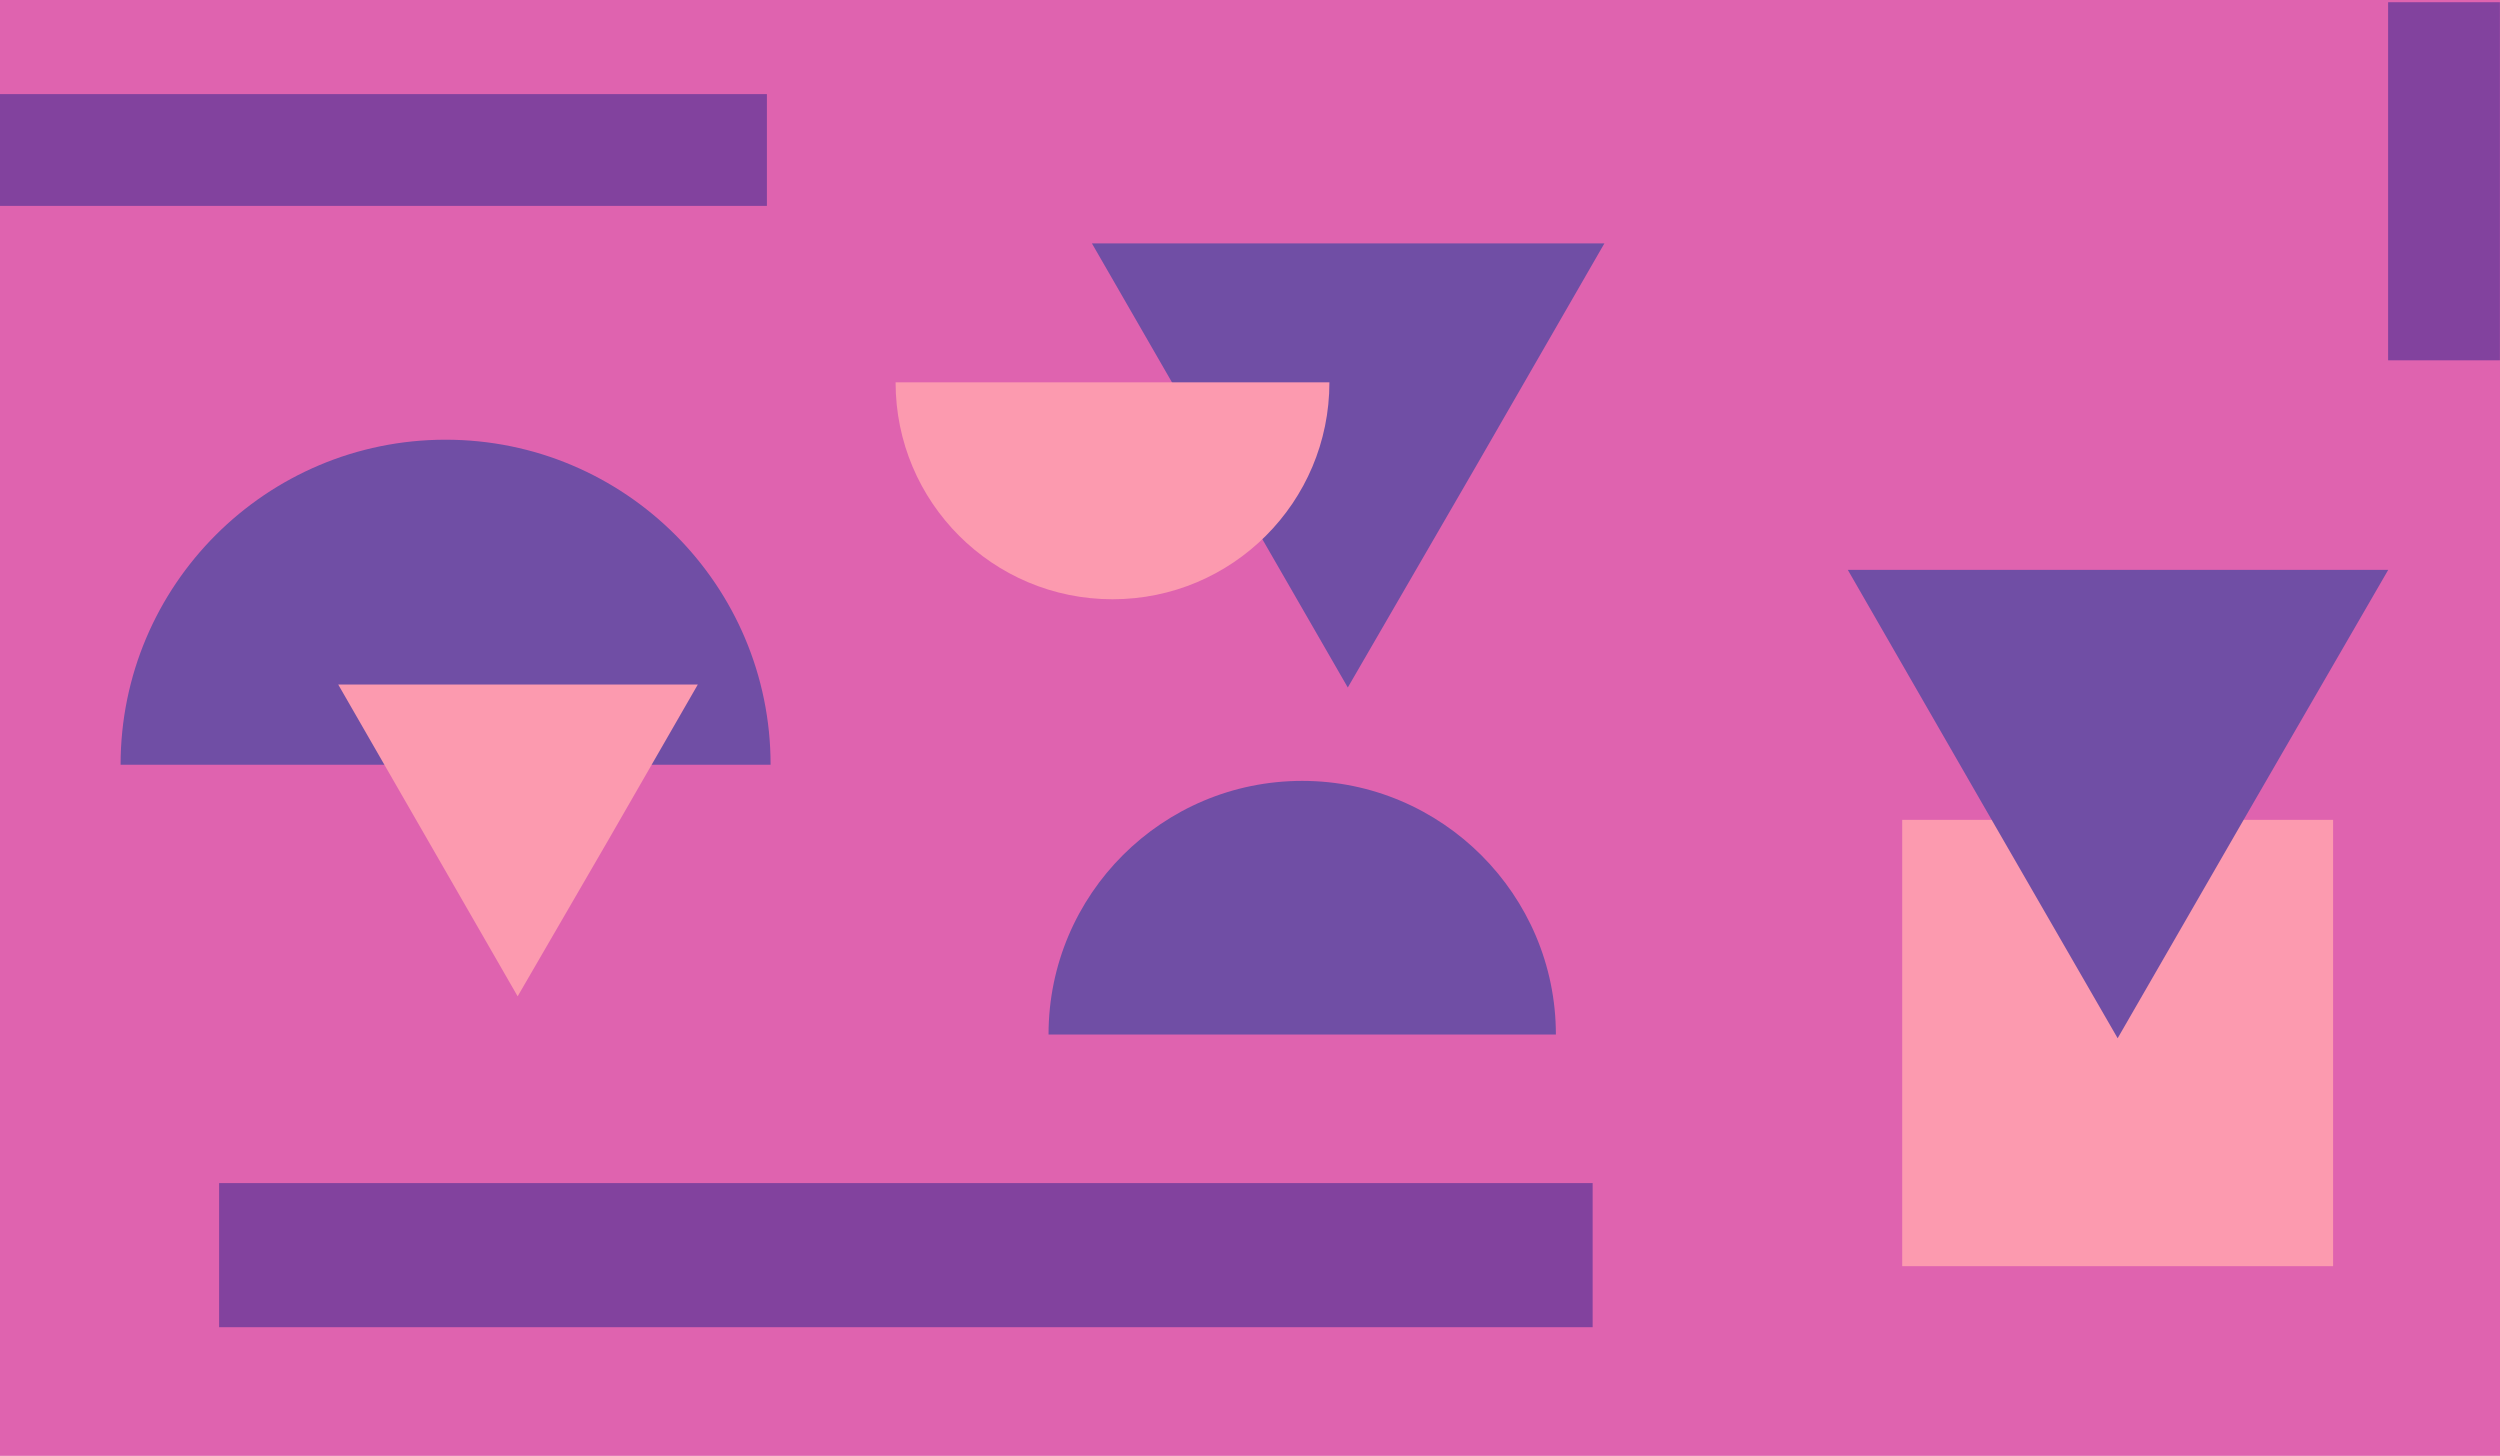
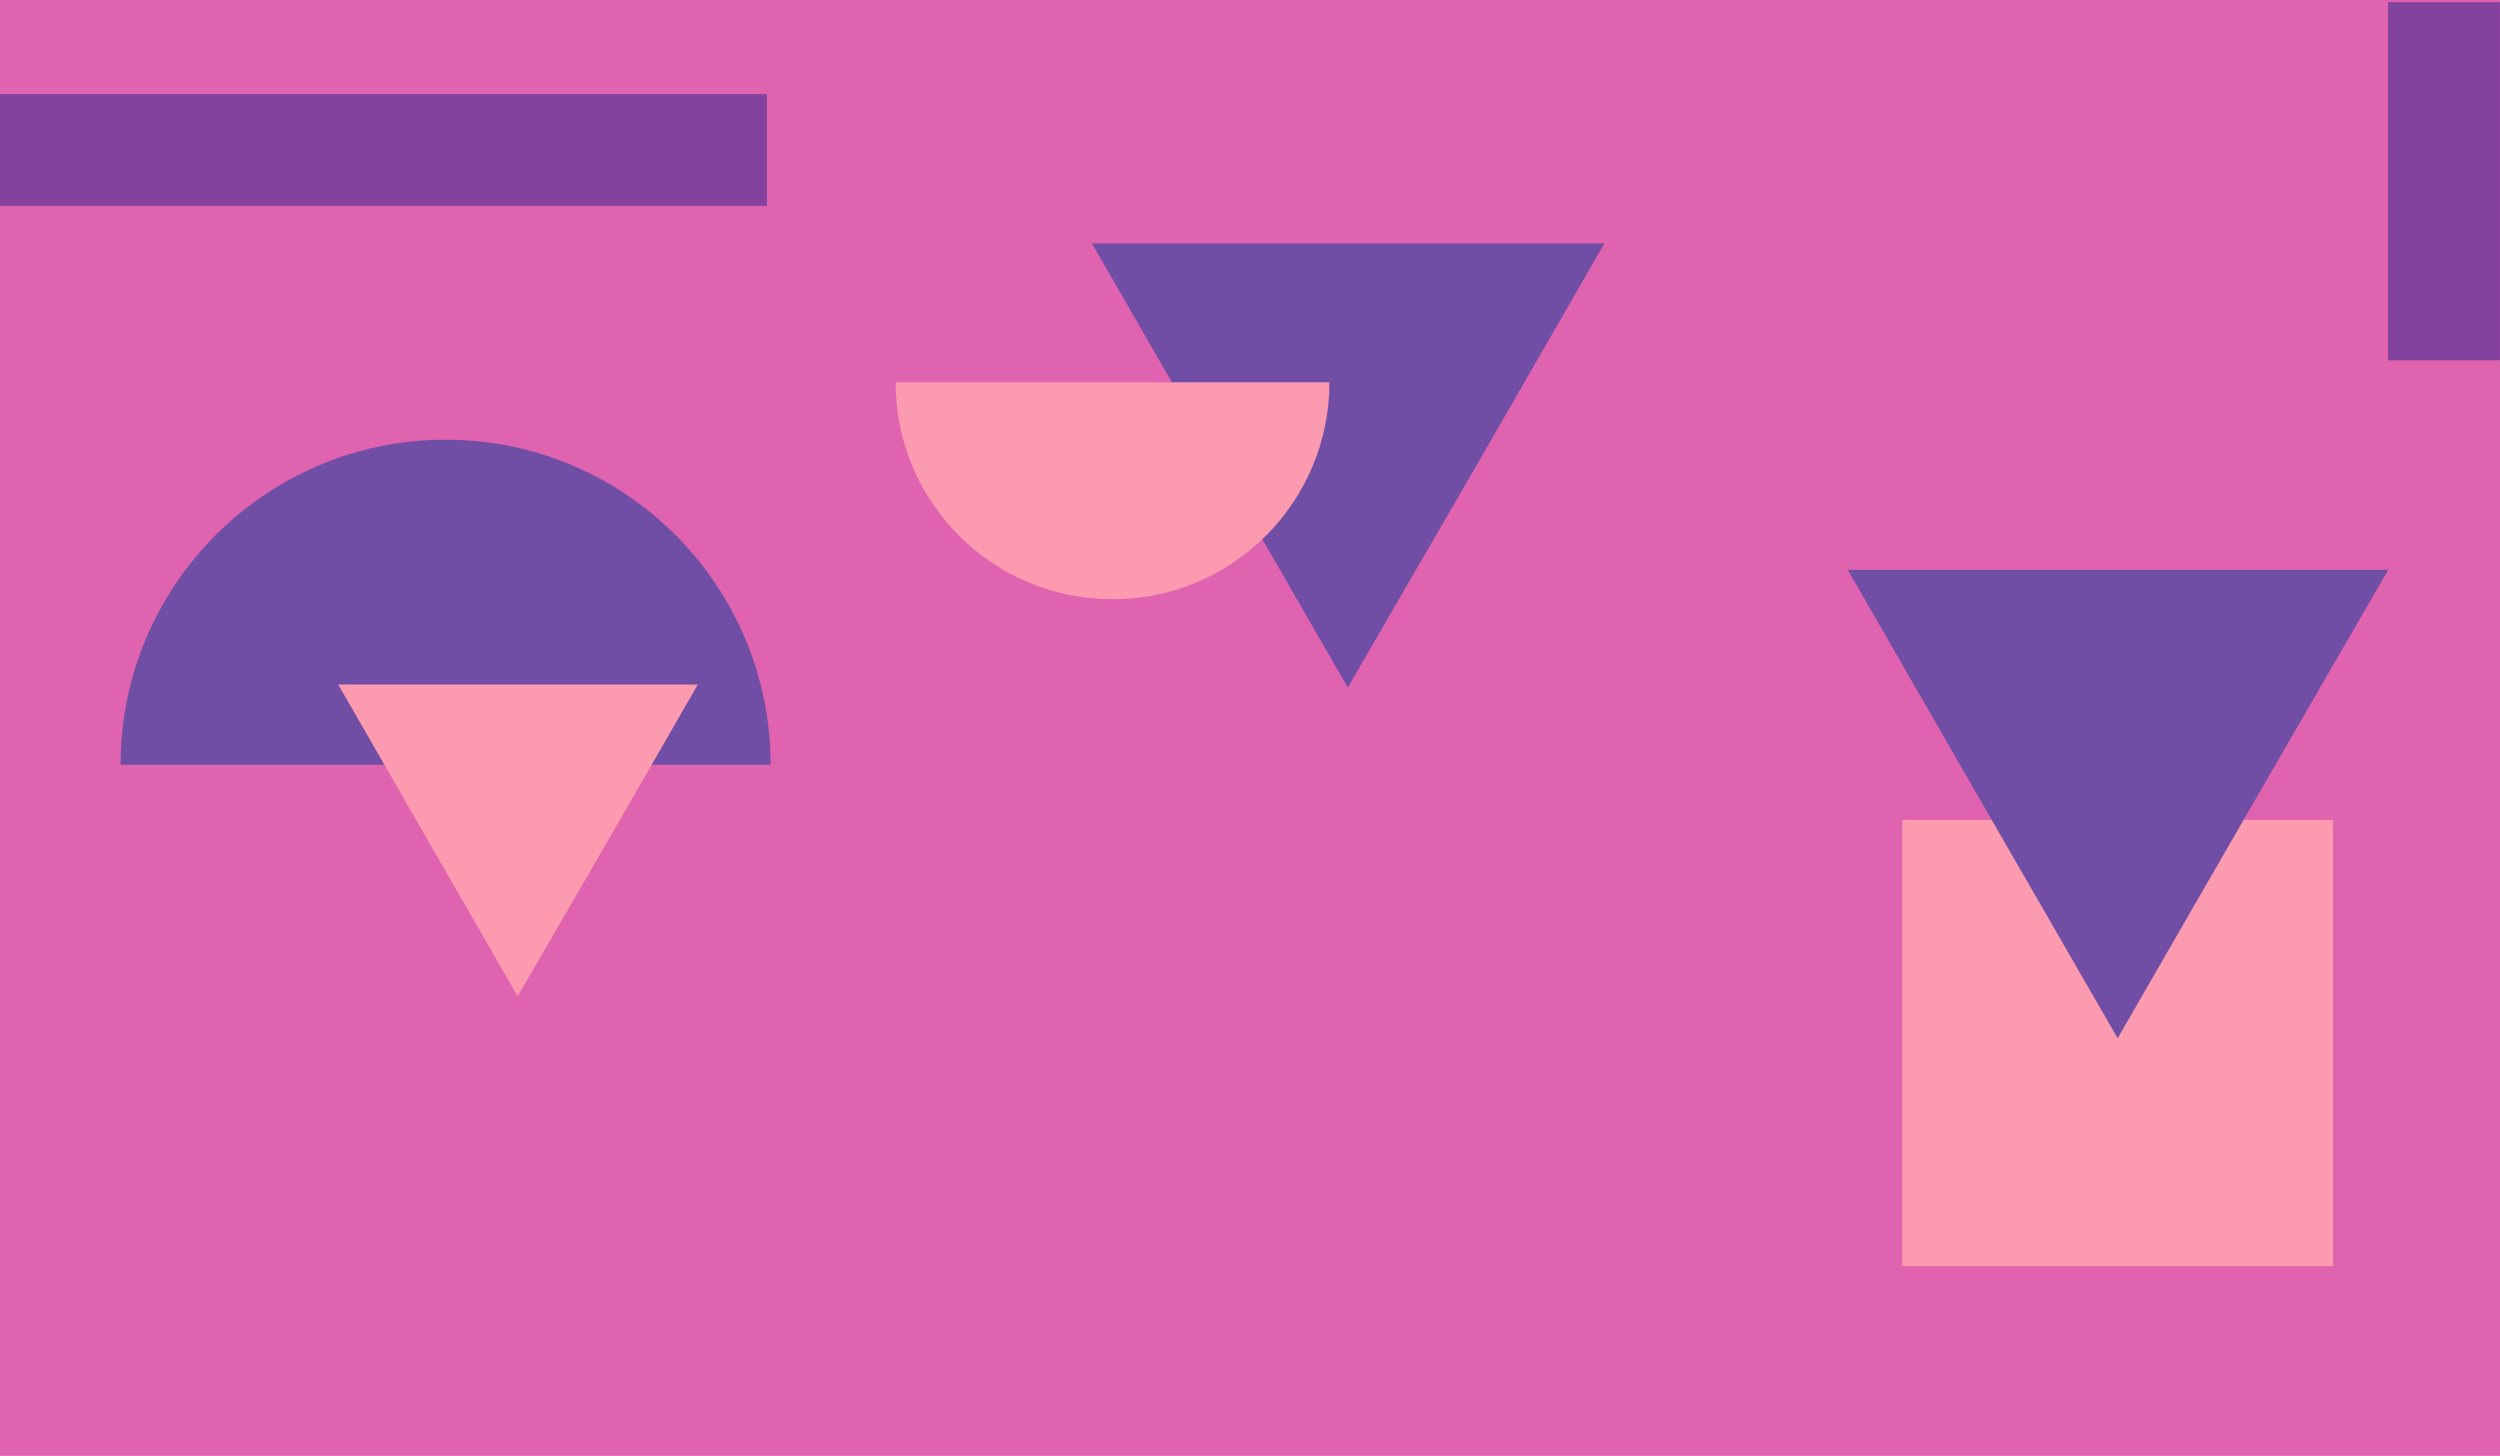
<svg xmlns="http://www.w3.org/2000/svg" version="1.1" id="Layer_1" x="0px" y="0px" viewBox="0 0 340 198" style="enable-background:new 0 0 340 198;" xml:space="preserve">
  <style type="text/css">
	.st0{fill:#F8A0B0;}
	.st1{fill:#704EA5;}
	.st2{fill:#6C2174;}
	.st3{fill:#82429E;}
	.st4{fill:#DF63AF;}
	.st5{fill:#FC9AAF;}
</style>
  <rect x="228.2" y="-124.5" transform="matrix(6.123234e-17 -1 1 6.123234e-17 352.723 135.388)" class="st0" width="31.7" height="31.7" />
  <rect x="190.7" y="-124.5" transform="matrix(6.123234e-17 -1 1 6.123234e-17 315.237 97.902)" class="st1" width="31.7" height="31.7" />
  <rect x="153.2" y="-124.5" transform="matrix(6.123234e-17 -1 1 6.123234e-17 277.751 60.416)" class="st2" width="31.7" height="31.7" />
-   <rect x="40.8" y="-124.5" transform="matrix(6.123234e-17 -1 1 6.123234e-17 165.293 -52.043)" class="st3" width="31.7" height="31.7" />
  <rect x="115.7" y="-124.5" transform="matrix(6.123234e-17 -1 1 6.123234e-17 240.265 22.93)" class="st4" width="31.7" height="31.7" />
  <rect class="st4" width="340" height="198" />
  <rect x="258.7" y="111.5" class="st5" width="58.6" height="60.7" />
-   <rect x="29.8" y="160.9" class="st3" width="186.8" height="19.6" />
  <rect y="12.8" class="st3" width="104.3" height="15.2" />
  <rect x="308" y="17" transform="matrix(6.123234e-17 -1 1 6.123234e-17 307.784 357.002)" class="st3" width="48.7" height="15.2" />
  <polygon class="st1" points="288,77.5 324.8,77.5 306.4,109.3 288,141.2 269.6,109.3 251.3,77.5 " />
  <polygon class="st1" points="183.3,33.1 218.2,33.1 200.8,63.3 183.3,93.5 165.9,63.3 148.5,33.1 " />
  <path class="st1" d="M16.4,104c0-24.4,19.8-44.2,44.2-44.2s44.2,19.8,44.2,44.2" />
-   <path class="st1" d="M142.6,140.7c0-19.1,15.5-34.5,34.5-34.5s34.5,15.5,34.5,34.5" />
  <path class="st5" d="M121.8,52c0,16.3,13.2,29.5,29.5,29.5s29.5-13.2,29.5-29.5" />
  <polygon class="st5" points="70.4,93.1 94.9,93.1 82.7,114.3 70.4,135.5 58.2,114.3 46,93.1 " />
</svg>